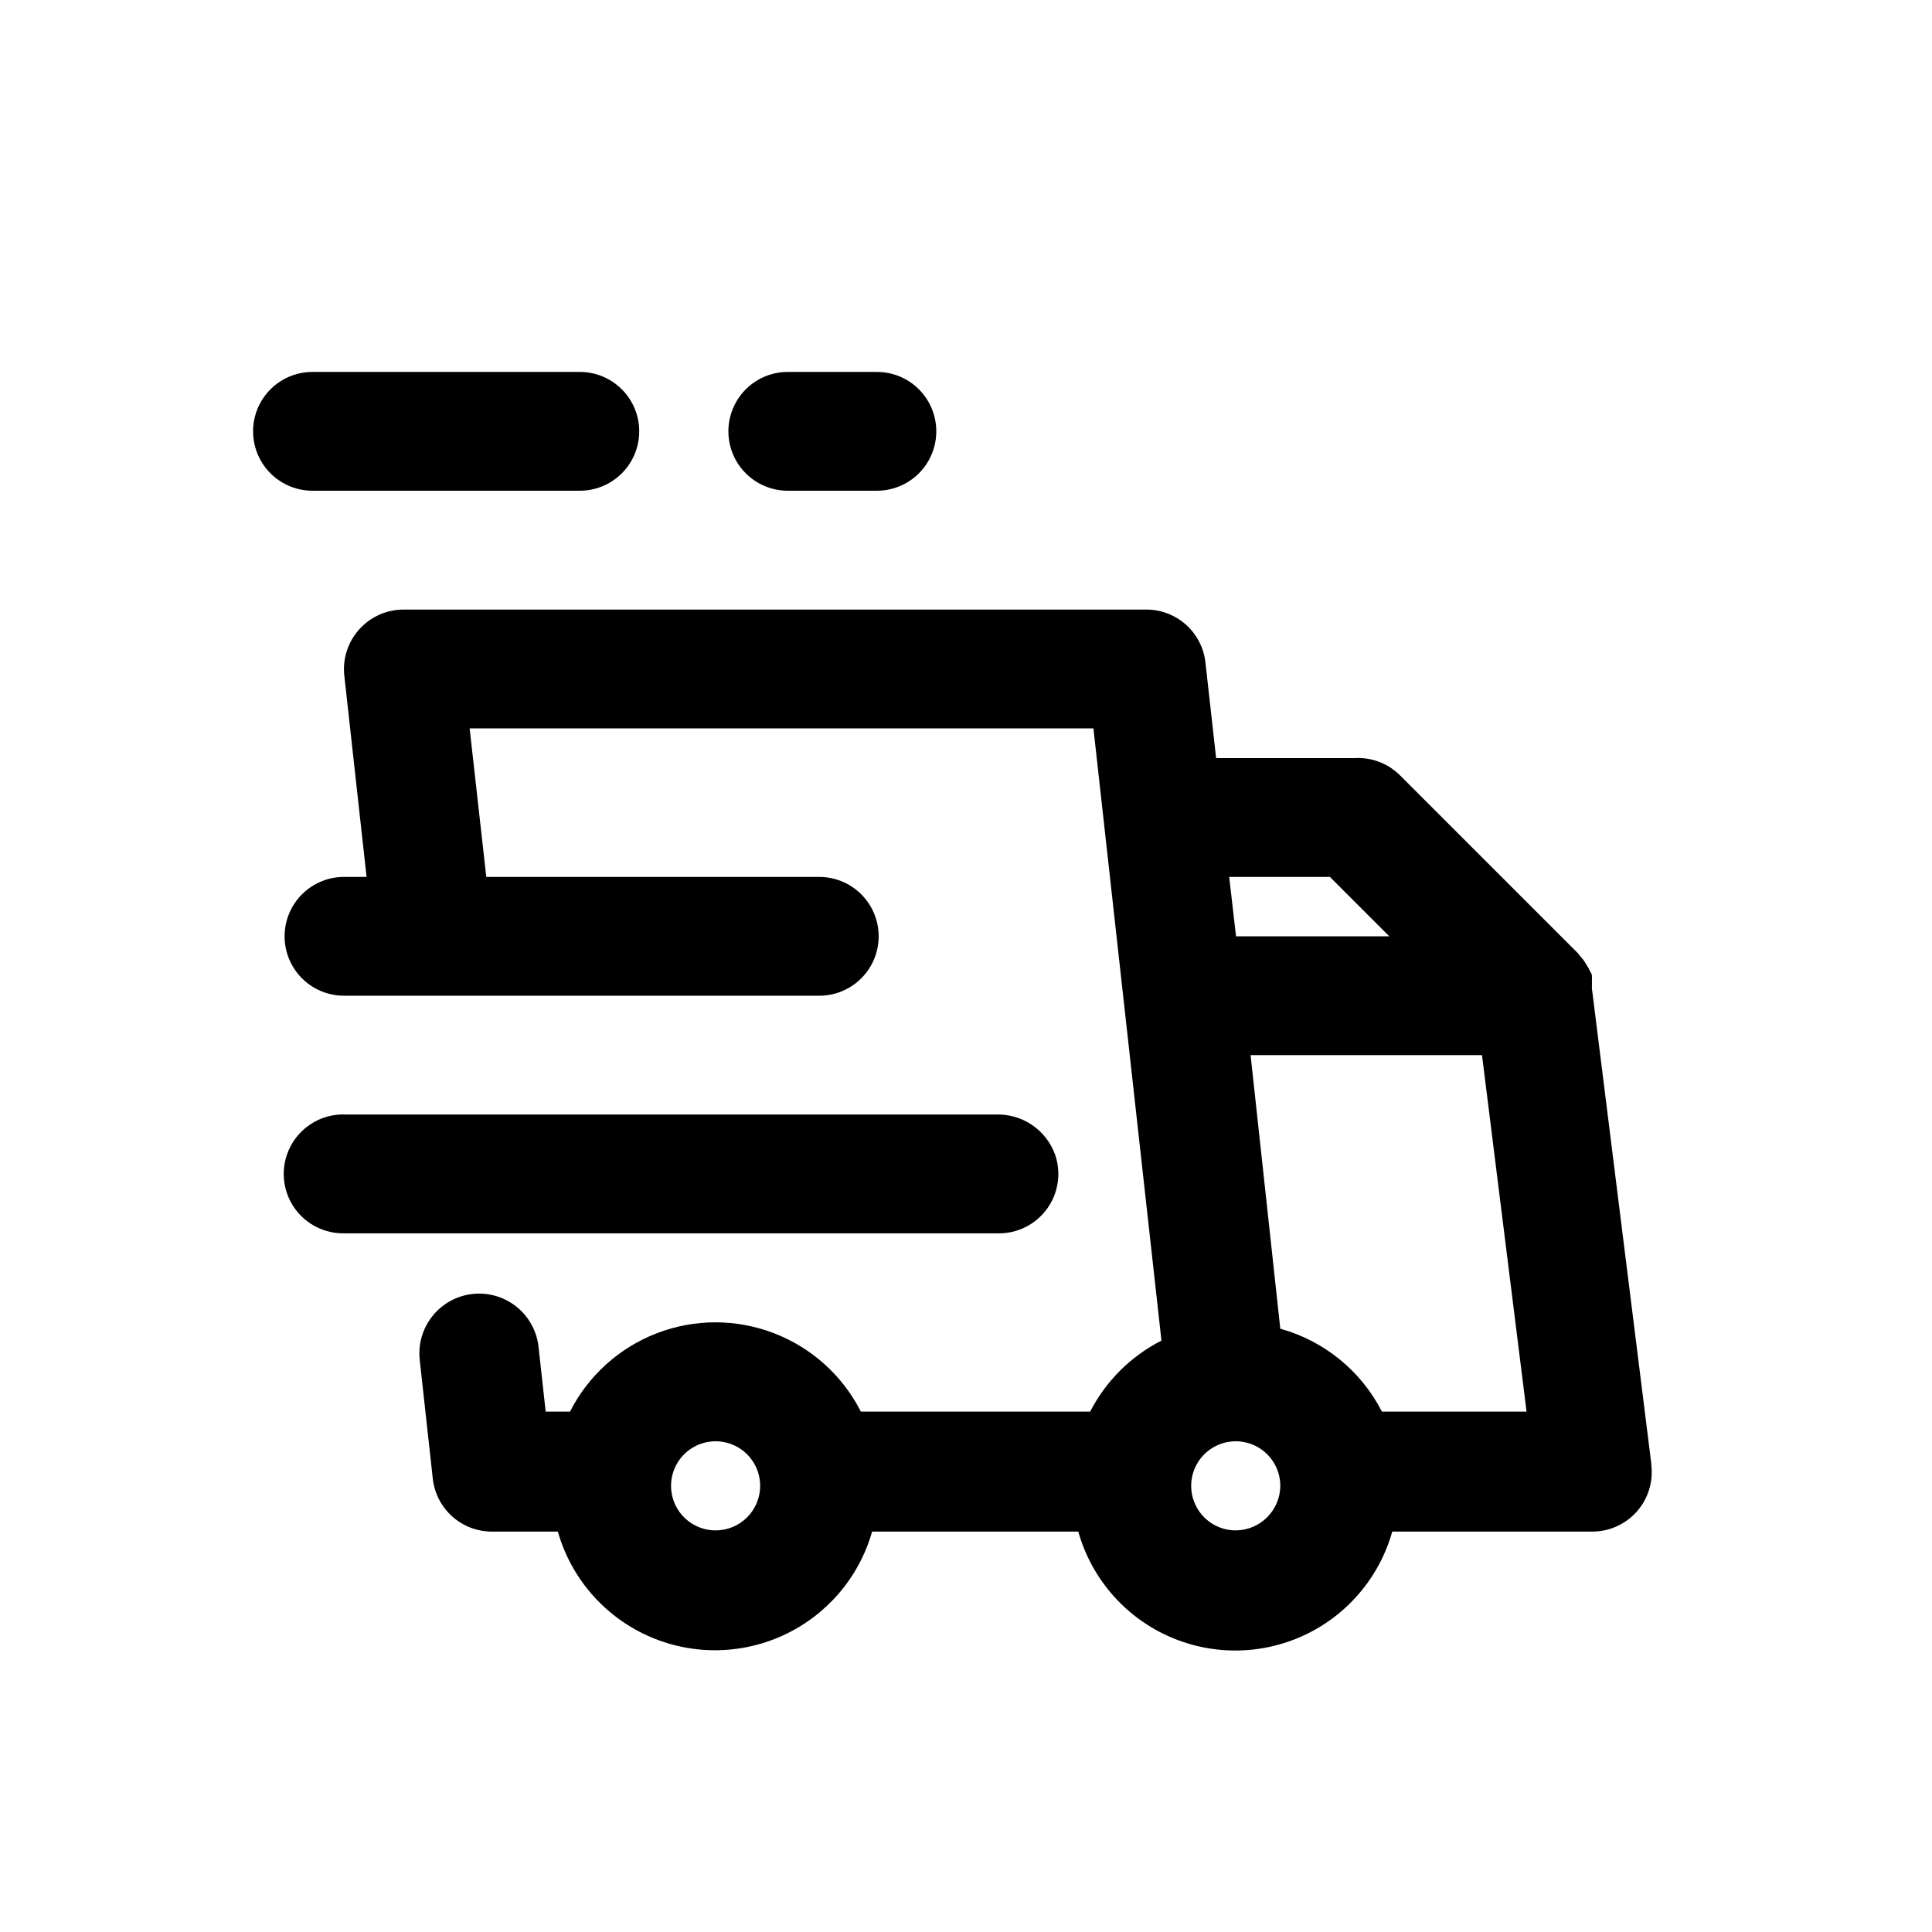
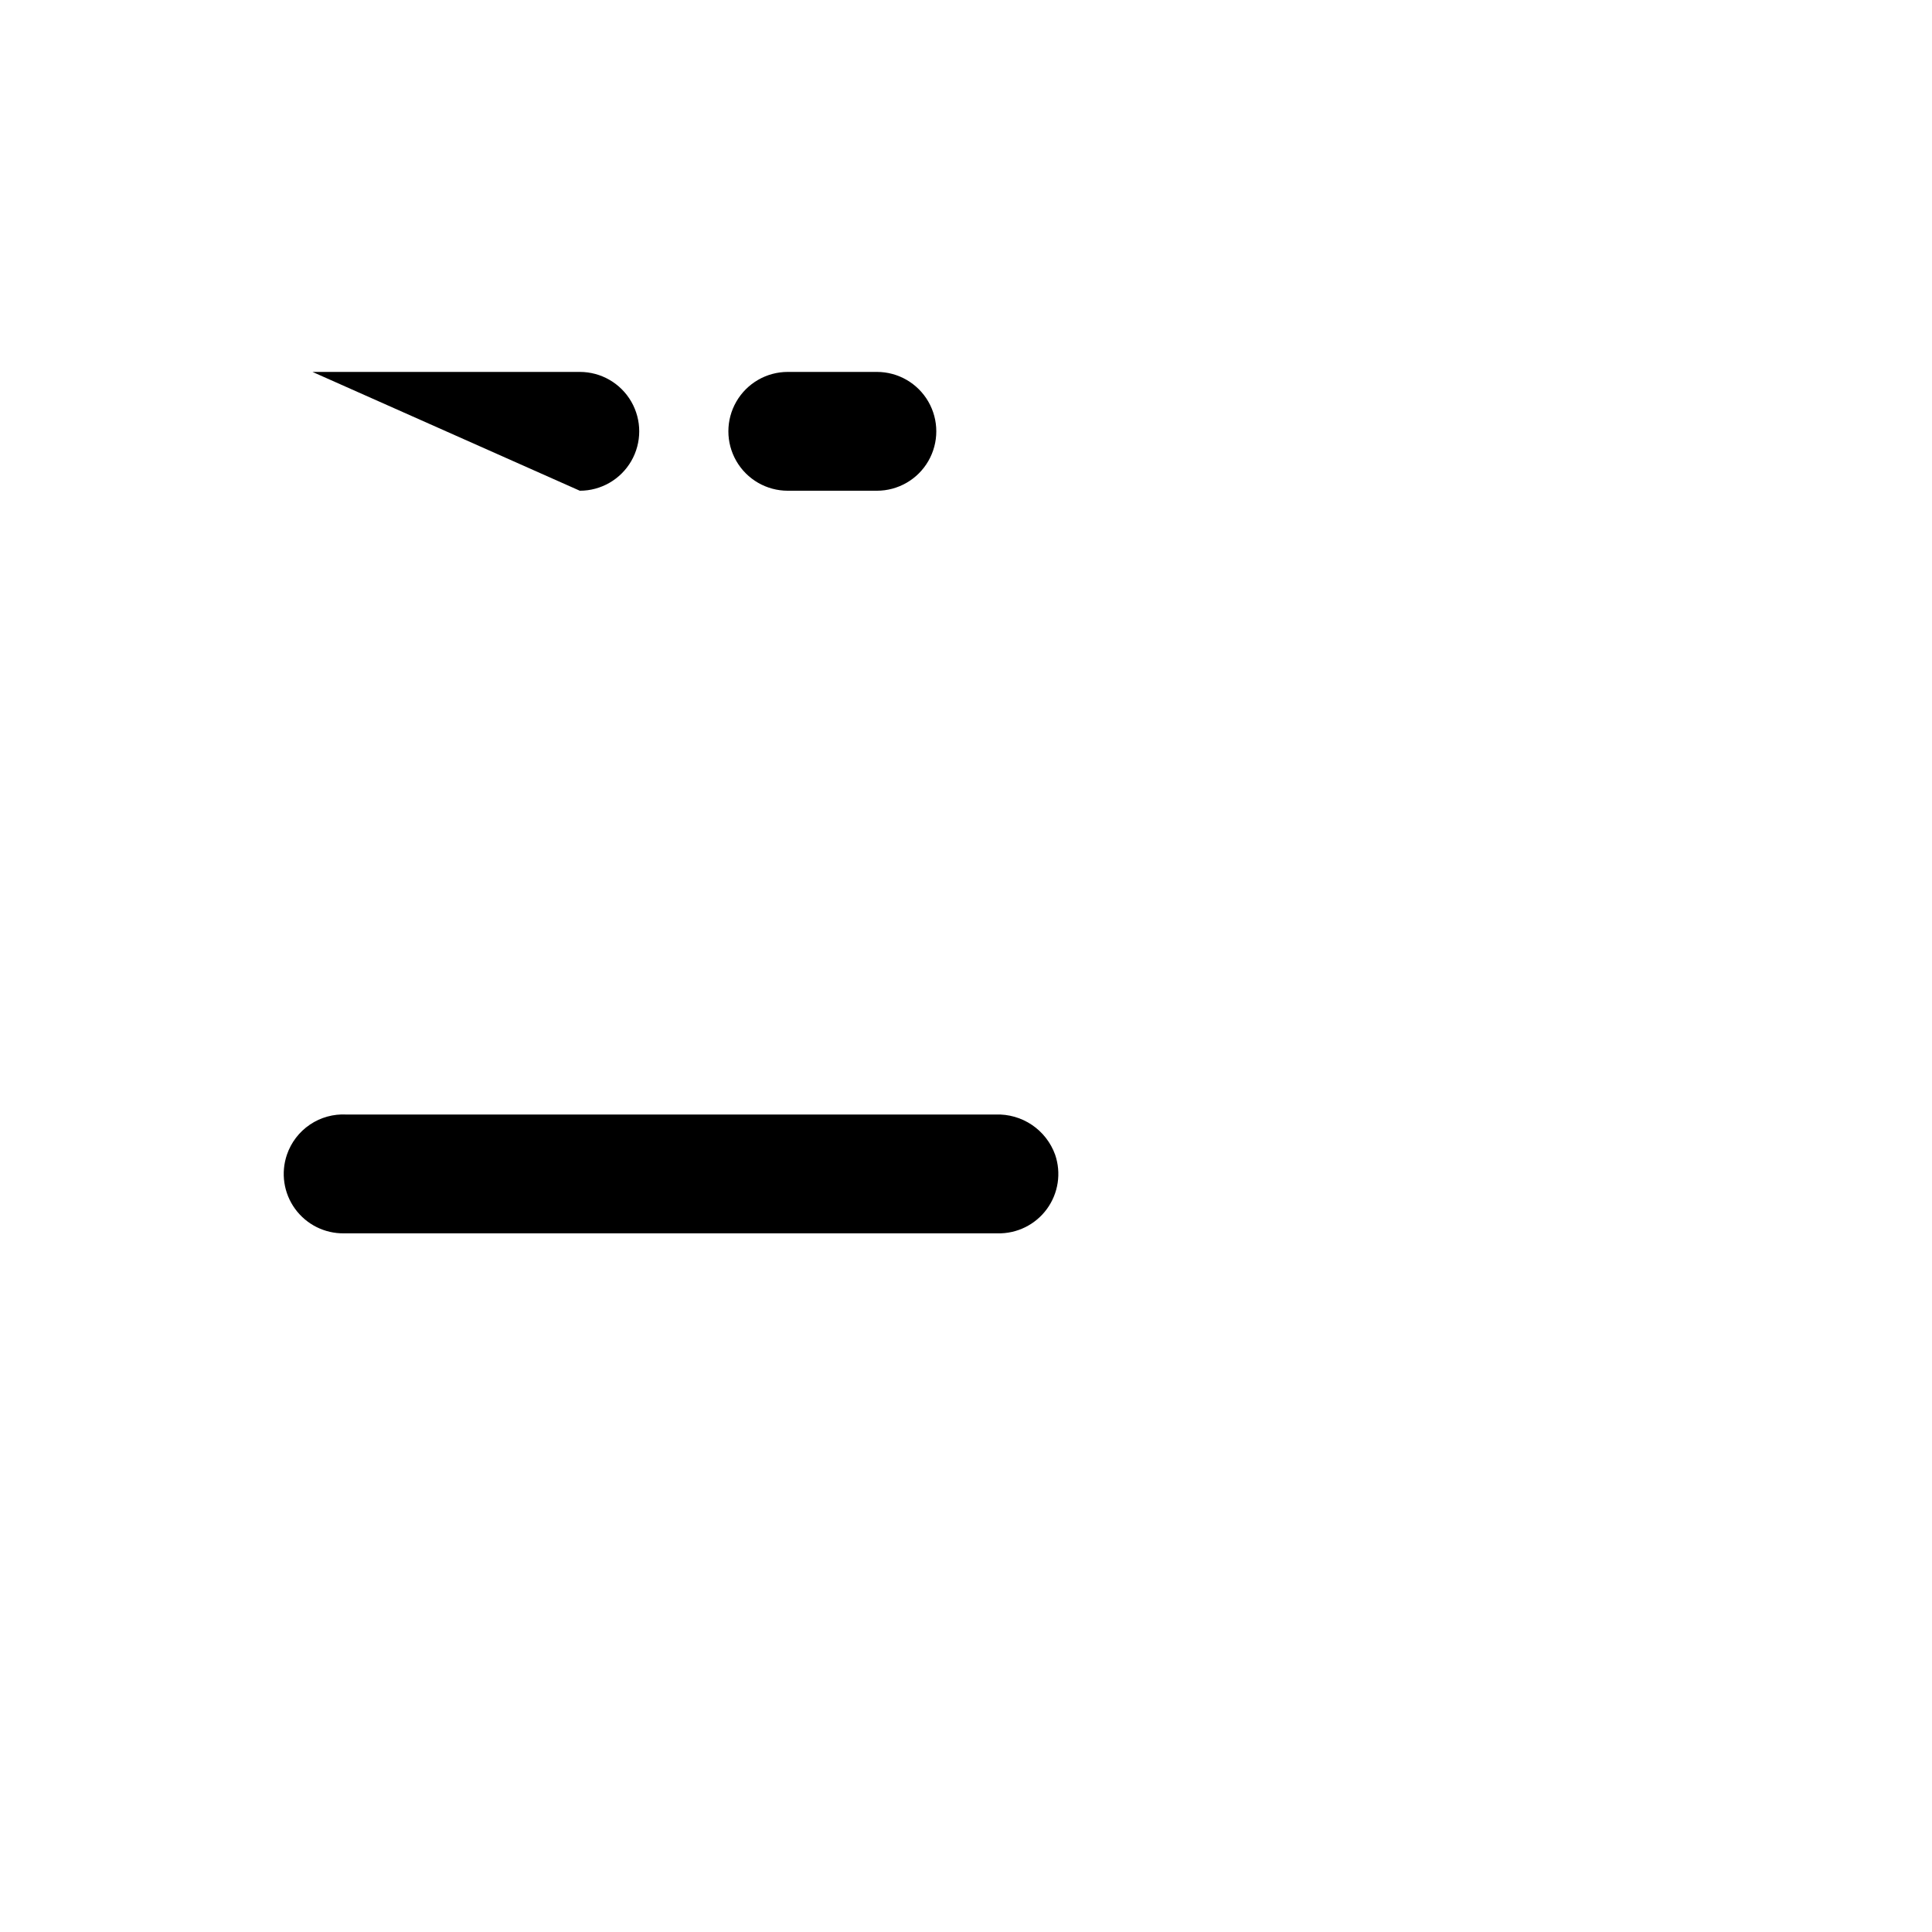
<svg xmlns="http://www.w3.org/2000/svg" fill="#000000" width="800px" height="800px" version="1.1" viewBox="144 144 512 512">
  <g>
-     <path d="m581.61 531.86-15.742-125.95v-0.473c0.035-0.496 0.035-0.996 0-1.496 0.035-0.473 0.035-0.945 0-1.418 0-0.473-0.395-0.867-0.551-1.258-0.199-0.504-0.465-0.98-0.789-1.418l-0.707-1.18c-0.344-0.465-0.711-0.91-1.102-1.34l-0.473-0.629-47.23-47.23h-0.004c-3.18-3.172-7.562-4.832-12.043-4.566h-36.684l-2.832-25.348h-0.004c-0.426-3.867-2.273-7.441-5.18-10.031-2.906-2.586-6.672-4.004-10.562-3.981h-196.8c-4.481 0.008-8.75 1.926-11.73 5.273-2.981 3.324-4.414 7.762-3.934 12.203l5.902 53.371h-5.984 0.004c-5.625 0-10.824 3-13.637 7.871s-2.812 10.875 0 15.746 8.012 7.871 13.637 7.871h125.95-0.004c5.625 0 10.824-3 13.637-7.871s2.812-10.875 0-15.746-8.012-7.871-13.637-7.871h-88.242l-4.41-39.359h165.31l18.027 162.24c-8.113 4.137-14.723 10.719-18.895 18.812h-60.77c-4.844-9.535-13.047-16.934-23.027-20.77-9.984-3.84-21.031-3.84-31.012 0-9.984 3.836-18.188 11.234-23.031 20.77h-6.453l-1.891-17.16c-0.617-5.625-4.191-10.492-9.371-12.77-5.18-2.277-11.18-1.617-15.742 1.734-4.562 3.348-6.992 8.875-6.375 14.5l3.465 31.488c0.43 3.867 2.273 7.441 5.184 10.027 2.906 2.59 6.668 4.008 10.562 3.984h17.398-0.004c3.461 12.16 12.062 22.199 23.547 27.484 11.488 5.281 24.707 5.281 36.191 0 11.488-5.285 20.09-15.324 23.547-27.484h54.633c3.426 12.176 12.016 22.242 23.5 27.543 11.488 5.297 24.719 5.297 36.207 0 11.488-5.301 20.078-15.367 23.5-27.543h52.902c4.539 0.035 8.875-1.891 11.891-5.285 3.016-3.394 4.418-7.922 3.852-12.43zm-85.176-155.47 15.742 15.742h-40.617l-1.812-15.742zm-162.87 173.18c-4.769-0.031-9.051-2.93-10.852-7.344-1.805-4.414-0.773-9.48 2.609-12.84 3.383-3.363 8.453-4.359 12.859-2.523 4.402 1.832 7.269 6.129 7.269 10.898 0 3.148-1.254 6.16-3.484 8.379-2.234 2.215-5.258 3.453-8.402 3.43zm137.92 0c-4.777 0-9.082-2.875-10.91-7.289-1.828-4.41-0.816-9.492 2.559-12.867 3.379-3.379 8.457-4.387 12.871-2.559 4.41 1.824 7.289 6.133 7.289 10.906-0.043 6.504-5.305 11.766-11.809 11.809zm38.73-31.488c-5.508-10.766-15.27-18.73-26.922-21.961l-7.871-72.5h61.324l11.809 94.465z" />
    <path d="m407.87 439.36h-172.08c-3.426-0.184-6.816 0.754-9.656 2.672-2.84 1.918-4.981 4.711-6.09 7.953-1.664 4.852-0.867 10.207 2.141 14.355 3.008 4.152 7.848 6.582 12.977 6.508h173.18c5.152 0.125 10.043-2.281 13.086-6.441 3.047-4.16 3.863-9.547 2.184-14.422-1.16-3.207-3.312-5.965-6.141-7.875s-6.191-2.871-9.602-2.75z" />
-     <path d="m297.66 274.05c5.621 0 10.82-3 13.633-7.871 2.812-4.871 2.812-10.875 0-15.746-2.812-4.871-8.012-7.871-13.633-7.871h-70.852c-5.625 0-10.82 3-13.633 7.871-2.812 4.871-2.812 10.875 0 15.746 2.812 4.871 8.008 7.871 13.633 7.871z" />
+     <path d="m297.66 274.05c5.621 0 10.82-3 13.633-7.871 2.812-4.871 2.812-10.875 0-15.746-2.812-4.871-8.012-7.871-13.633-7.871h-70.852z" />
    <path d="m352.77 274.05h23.617c5.625 0 10.82-3 13.633-7.871 2.812-4.871 2.812-10.875 0-15.746-2.812-4.871-8.008-7.871-13.633-7.871h-23.617c-5.625 0-10.82 3-13.633 7.871-2.812 4.871-2.812 10.875 0 15.746 2.812 4.871 8.008 7.871 13.633 7.871z" />
  </g>
</svg>